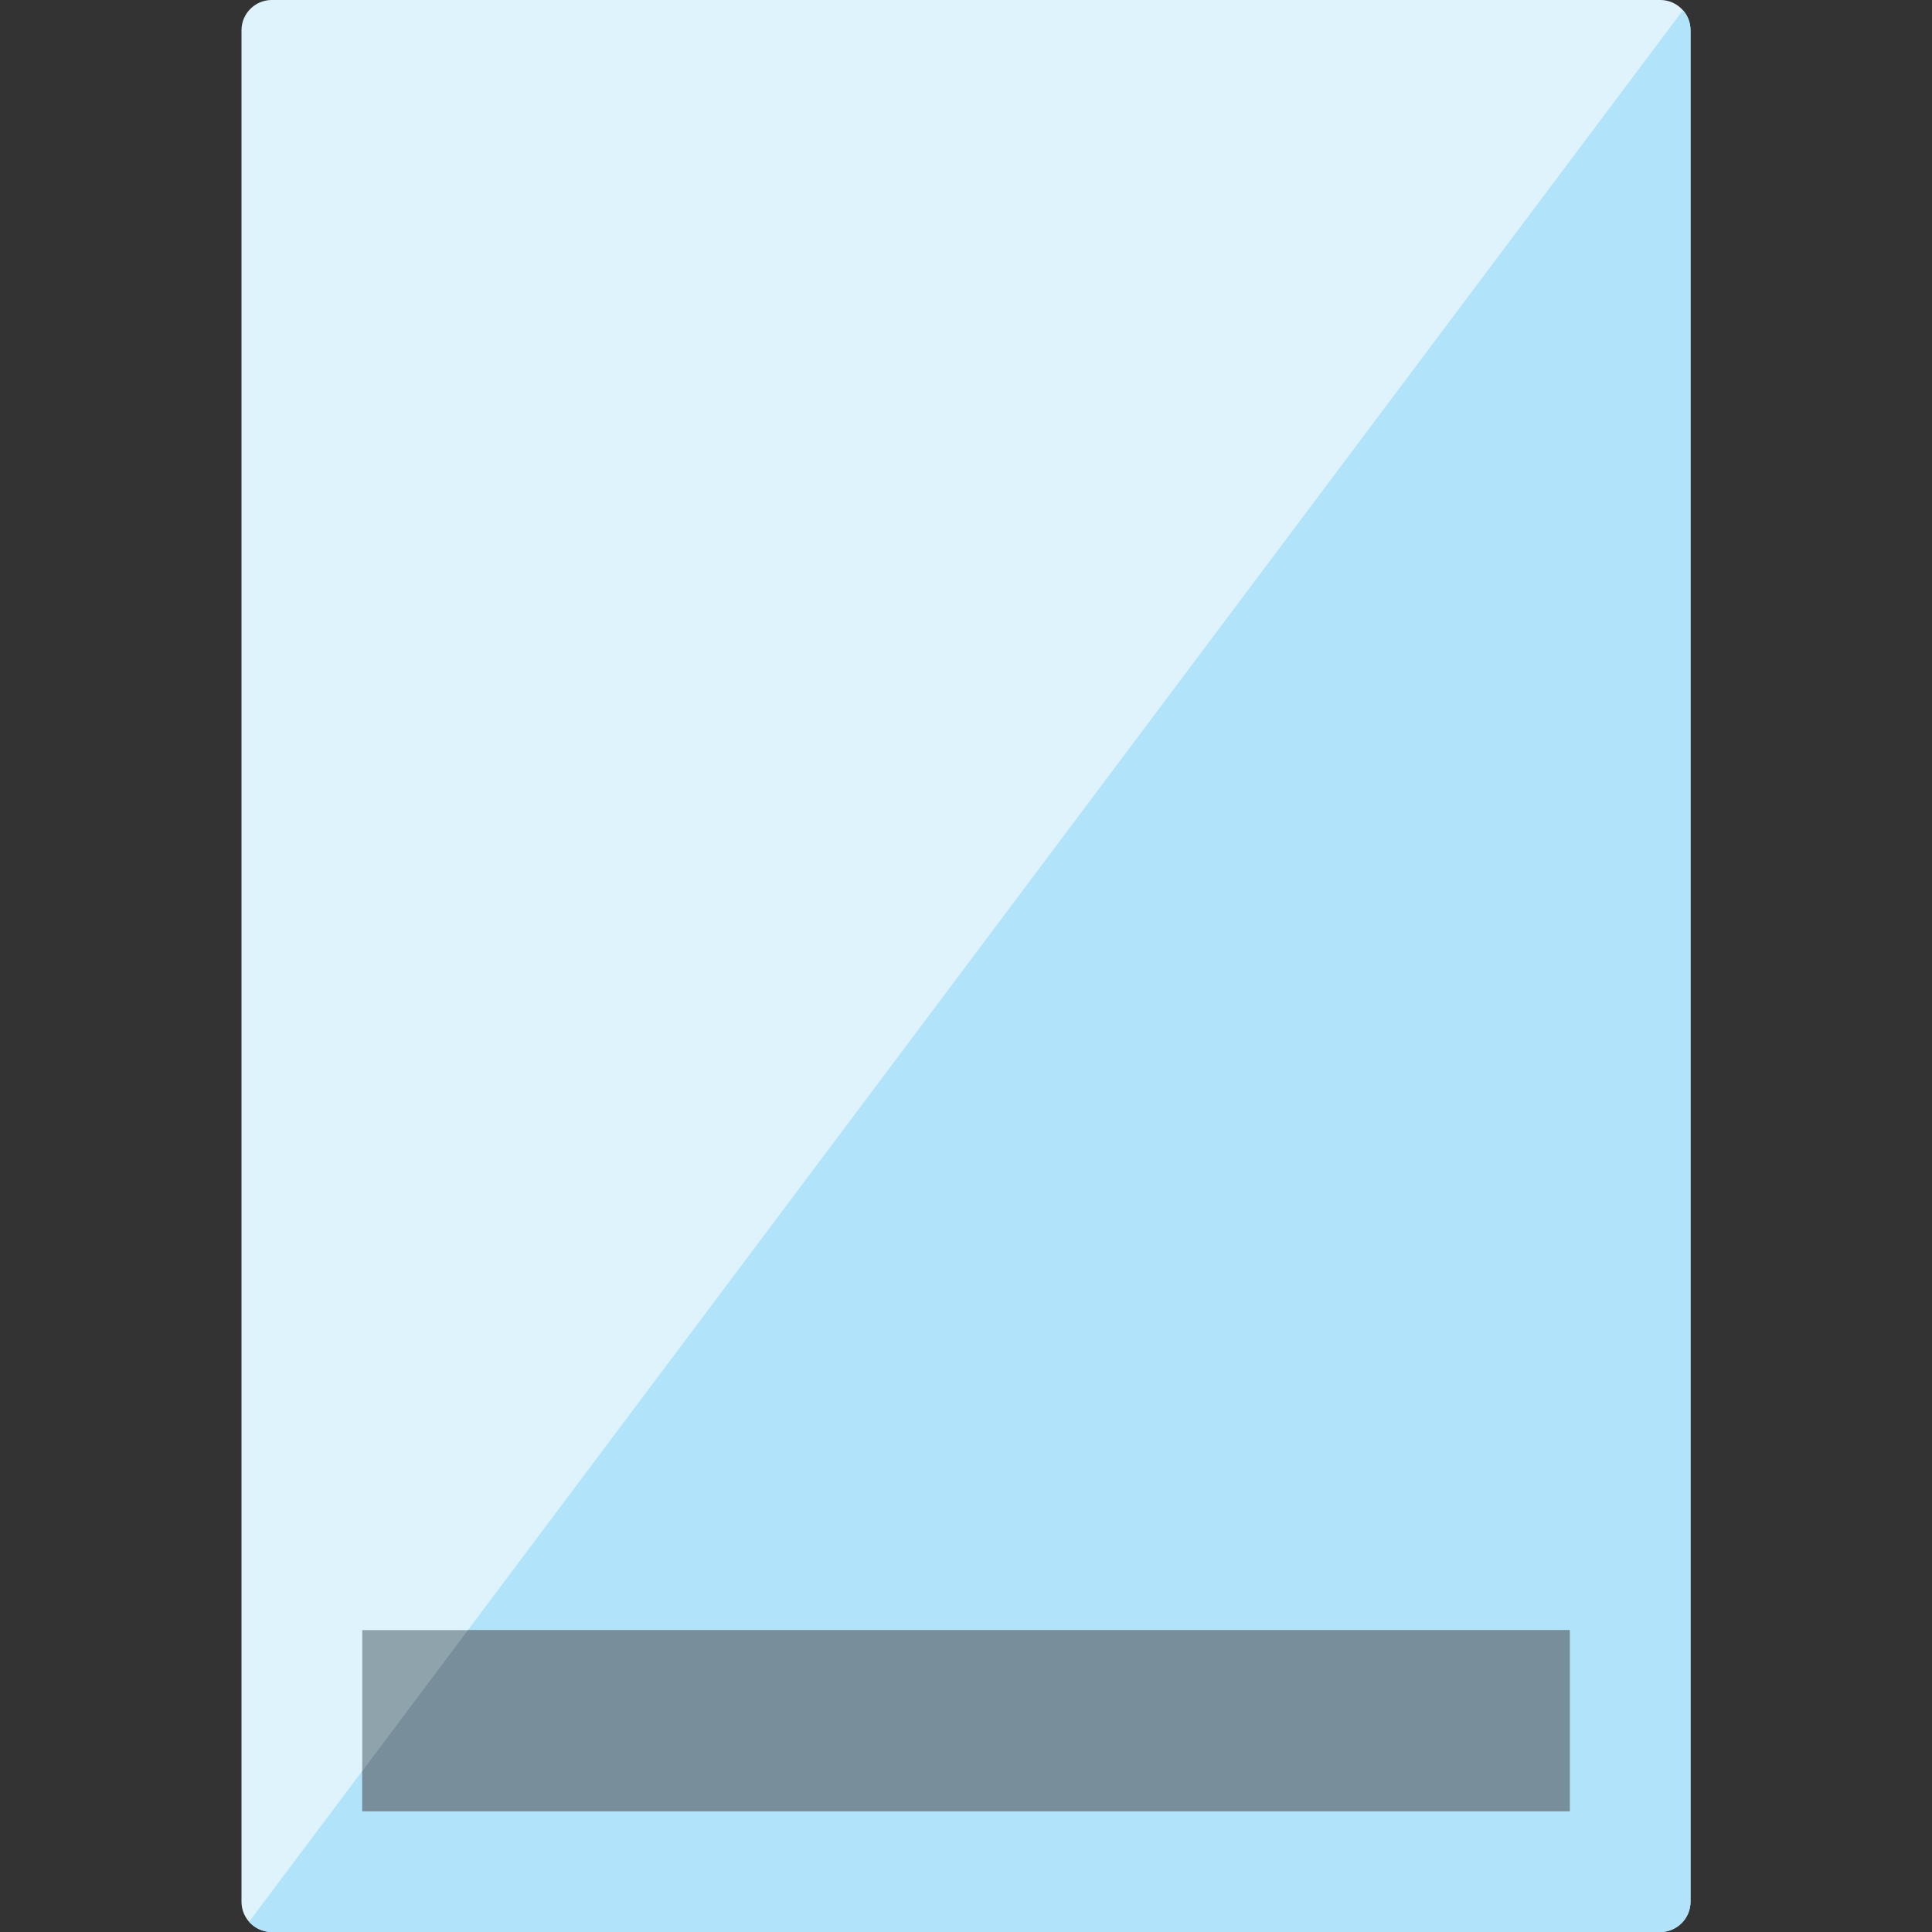
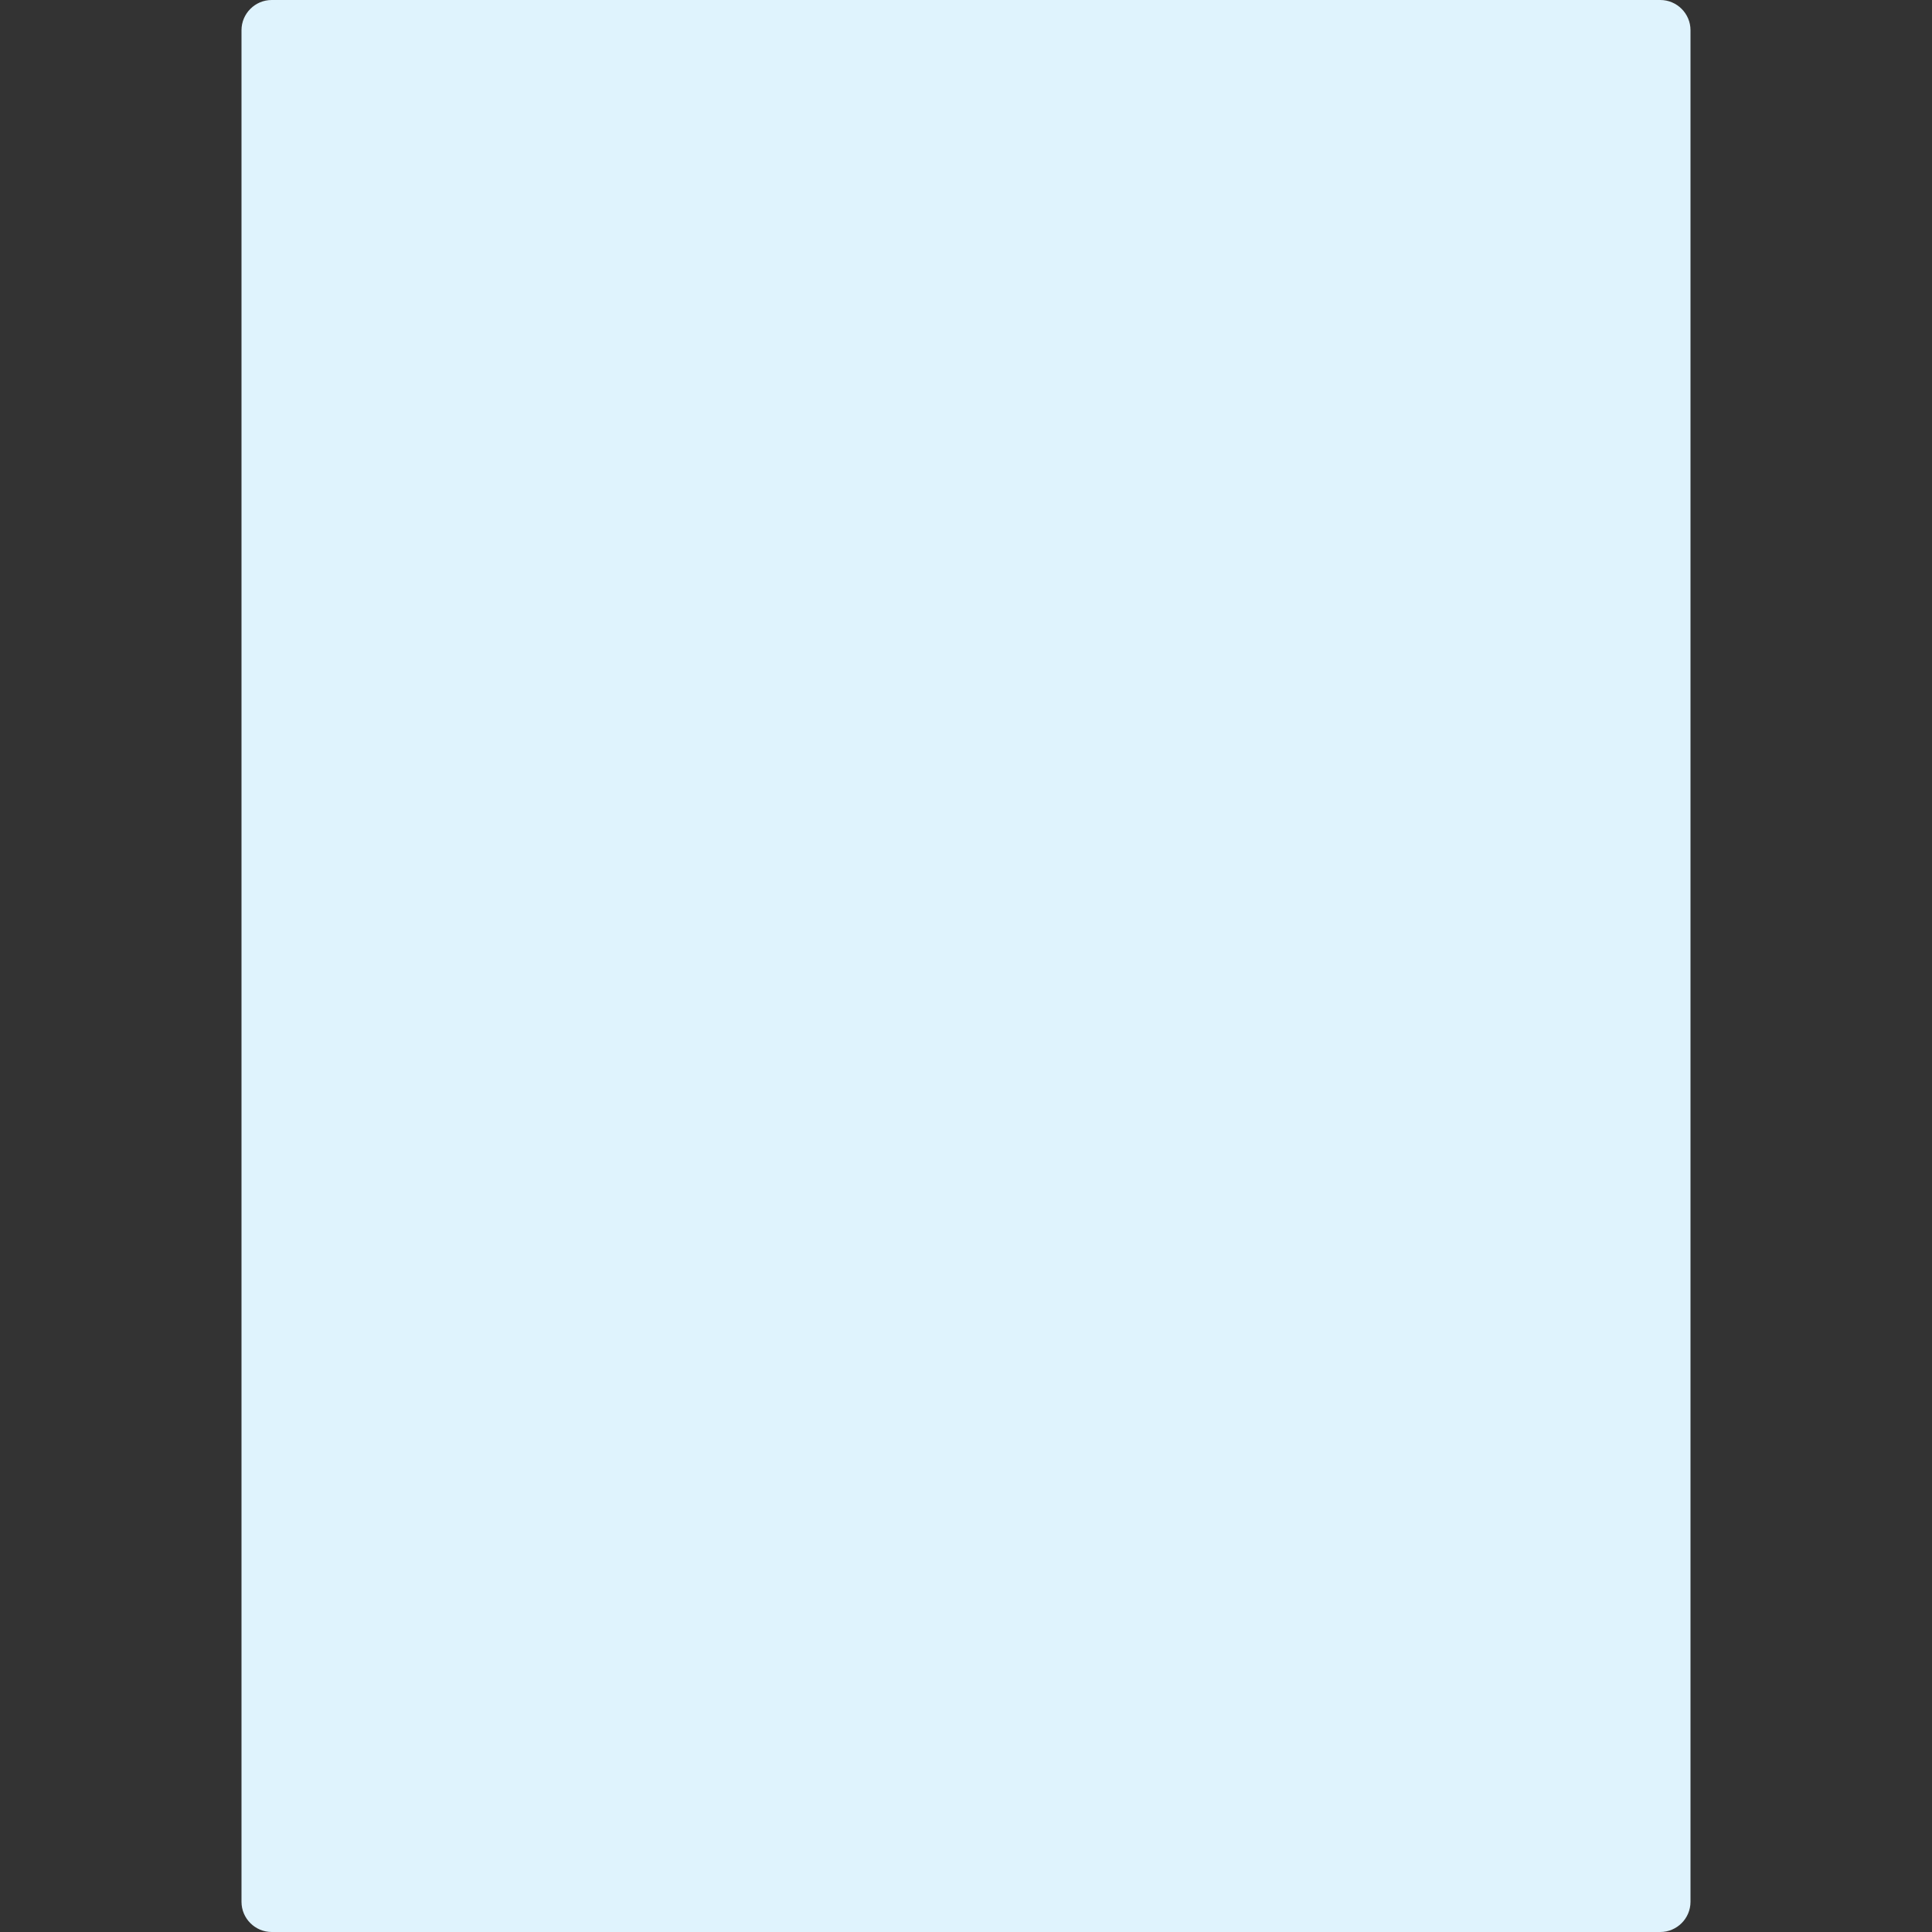
<svg xmlns="http://www.w3.org/2000/svg" version="1.1" viewBox="0 0 512 512">
  <rect x="0" y="0" width="512" height="512" fill="#333333" stroke="none" />
  <g>
    <path d="M72,0l368,0c4.4,0 8,3.6 8,8l0,496c0,4.4 -3.6,8 -8,8l-368,0c-4.4,0 -8,-3.6 -8,-8l0,-496c0,-4.4 3.6,-8 8,-8z" fill="#dff3fd" />
-     <path d="M446,2.7c1.25,1.4 2,3.25 2,5.3l0,496c0,4.4 -3.6,8 -8,8l-368,0c-2.35,0 -4.5,-1.05 -6,-2.7z" fill="#b1e3fb" />
-     <polygon points="96,432 416,432 416,480 96,480" fill="#8fa3ad" />
-     <polygon points="124,432 416,432 416,480 96,480 96,469.35" fill="#788f9b" />
  </g>
</svg>